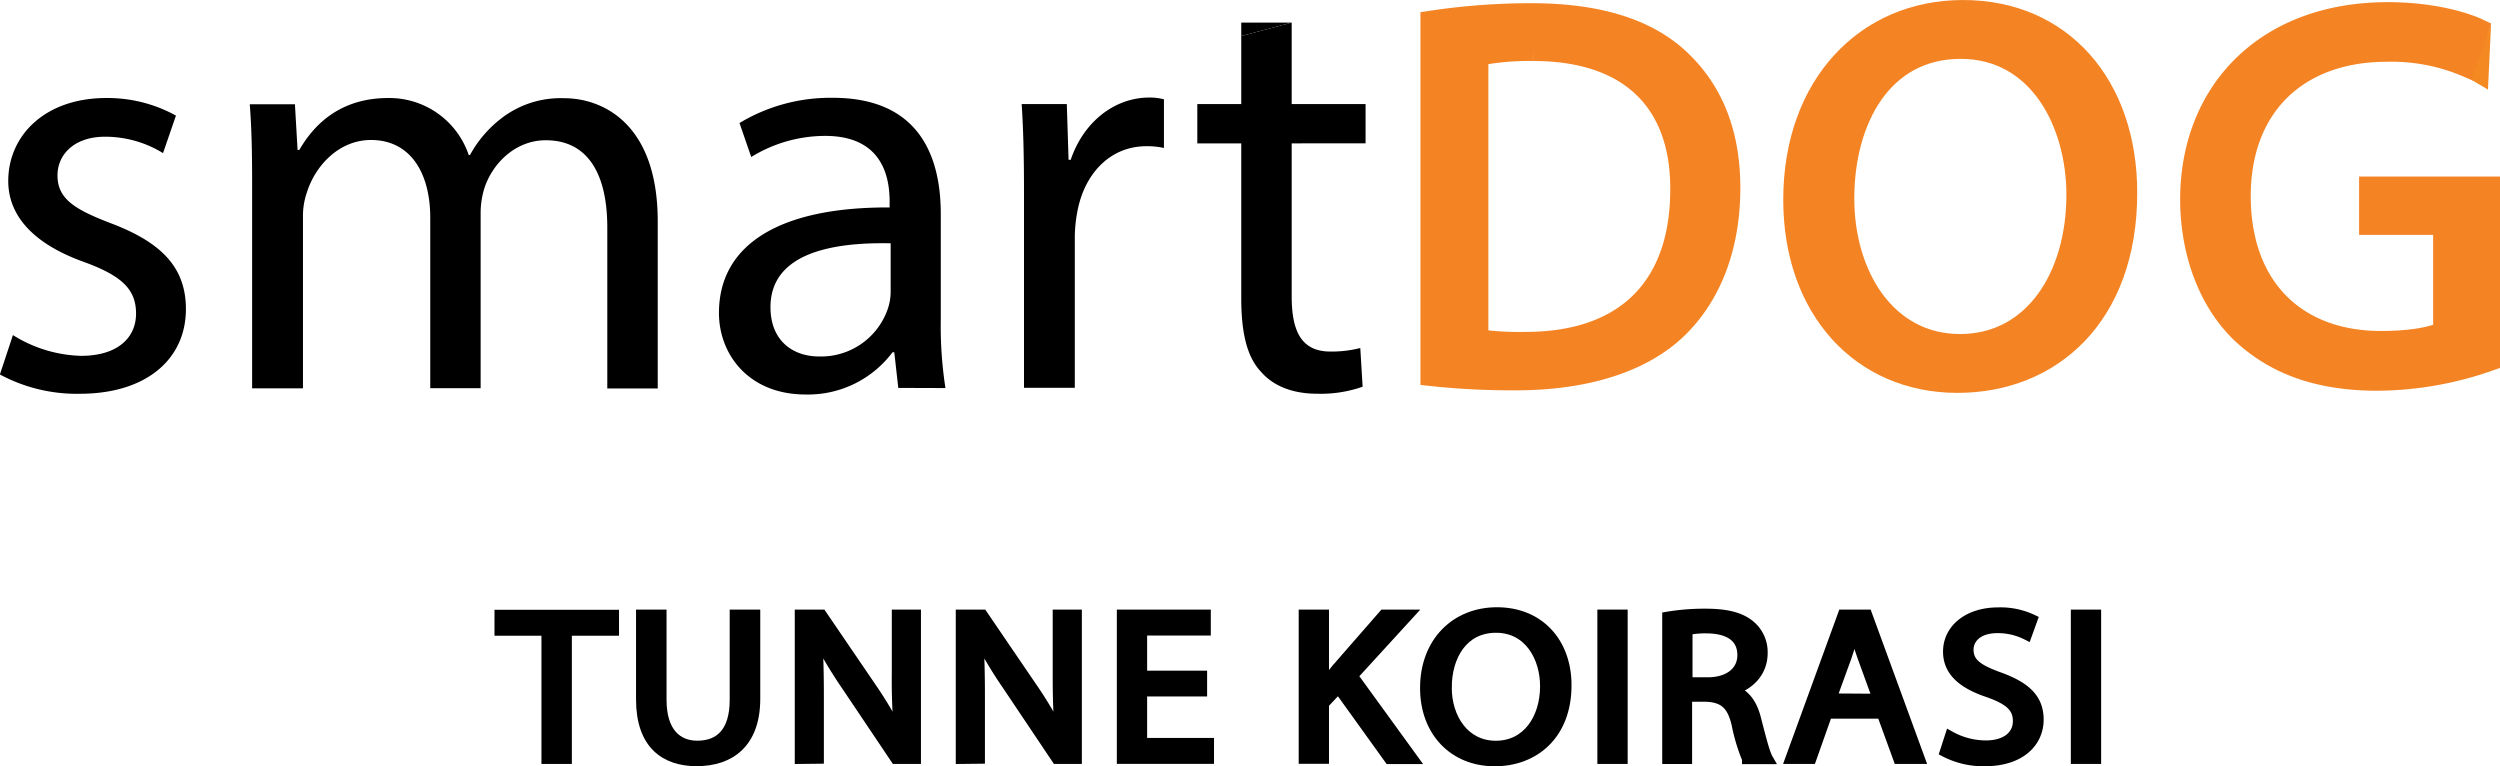
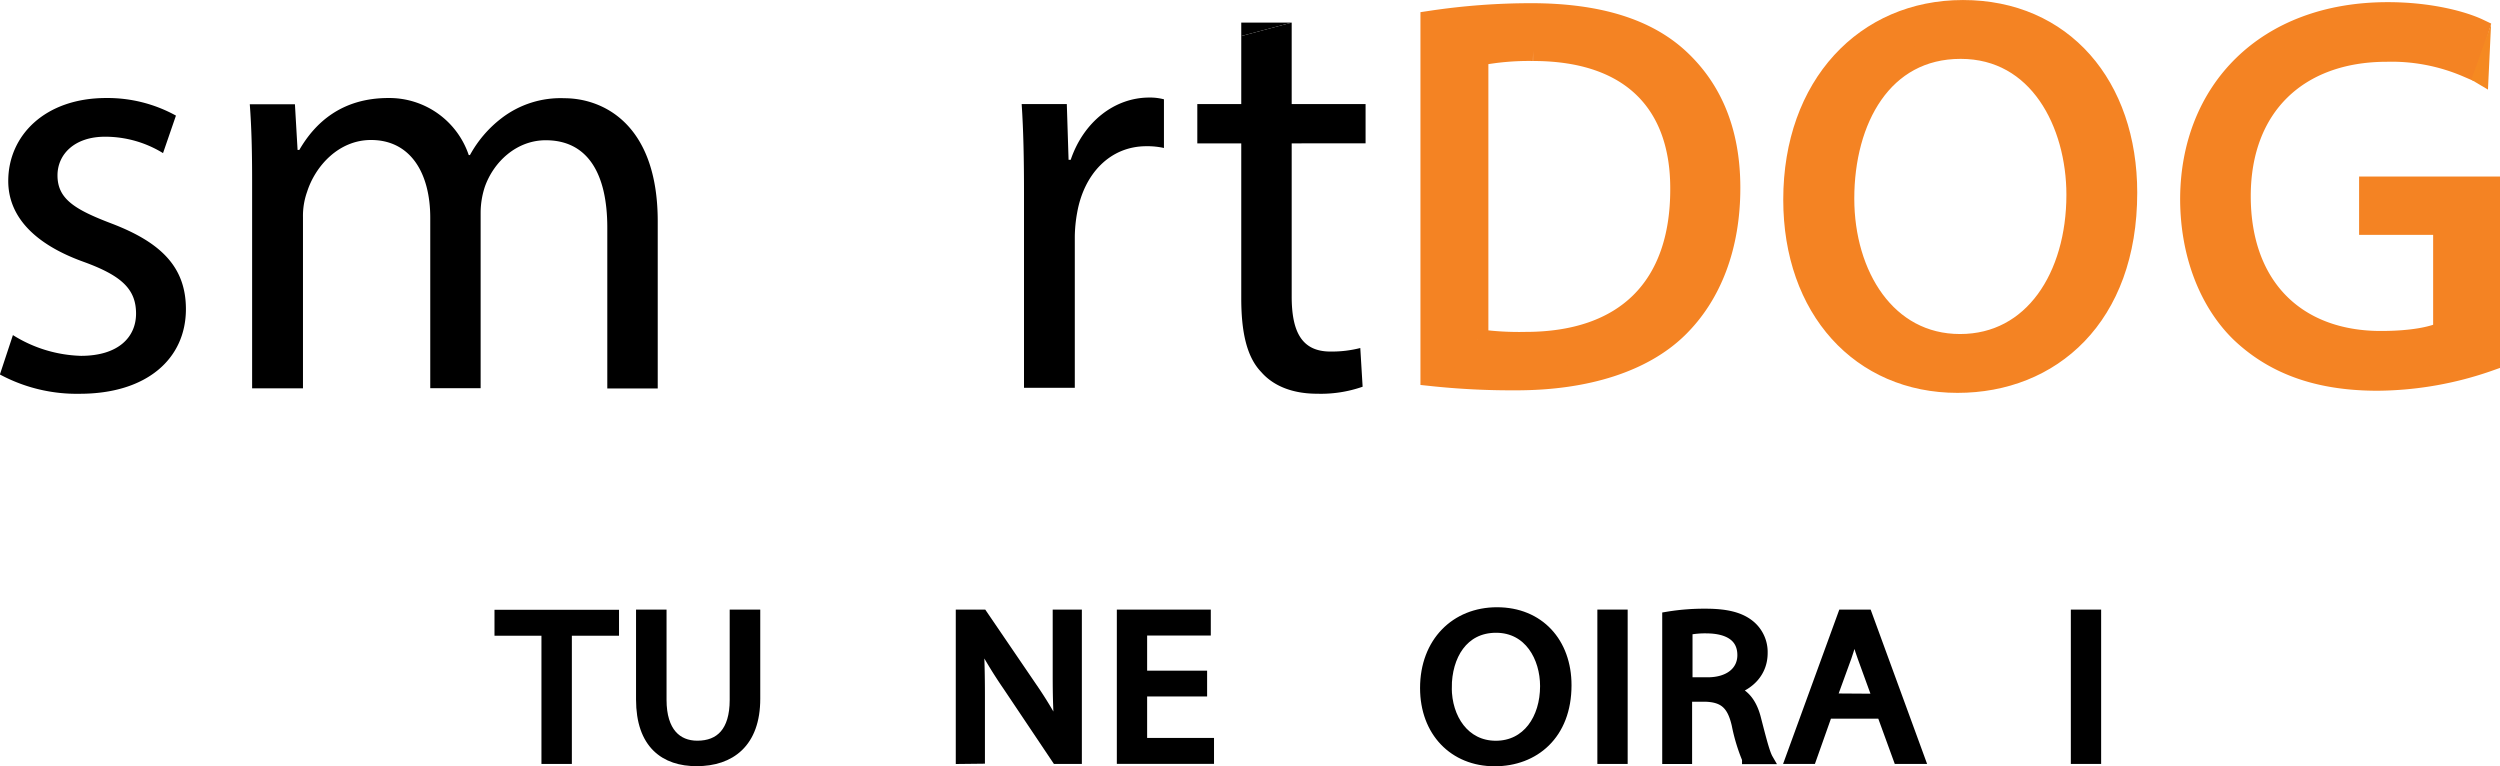
<svg xmlns="http://www.w3.org/2000/svg" id="Layer_1" data-name="Layer 1" viewBox="0 0 481.81 147.68">
  <defs>
    <style>.cls-1{fill:#f48323;stroke:#f48323;stroke-width:4.03px;}.cls-1,.cls-2{stroke-miterlimit:10;}.cls-2{stroke:#000;stroke-width:2px;}.cls-3{fill:#f58921;}</style>
  </defs>
  <path d="M48.14,150.69a26,26,0,0,0,13.11,4c7.23,0,10.62-3.62,10.62-8.14,0-4.74-2.82-7.34-10.17-10C51.87,133,47.24,127.53,47.24,121c0-8.81,7.12-16,18.87-16a27.28,27.28,0,0,1,13.45,3.39l-2.49,7.23a21.26,21.26,0,0,0-11.19-3.16c-5.87,0-9.15,3.39-9.15,7.45,0,4.52,3.28,6.56,10.4,9.27,9.49,3.62,14.35,8.36,14.35,16.5C81.48,155.21,74,162,61,162a31.22,31.22,0,0,1-15.37-3.72Z" transform="translate(-45.65 -86.11)" />
  <path d="M94.24,121c0-5.65-.11-10.28-.45-14.8h8.7L103,115h.34c3-5.19,8.13-10,17.17-10a16.16,16.16,0,0,1,15.48,11h.23a22.55,22.55,0,0,1,6.1-7.12,18.66,18.66,0,0,1,12.09-3.84c7.24,0,18,4.74,18,23.73v32.21h-9.72v-31c0-10.51-3.84-16.84-11.86-16.84-5.65,0-10.06,4.18-11.75,9a16.19,16.19,0,0,0-.8,5v33.79h-9.71V128.09c0-8.7-3.85-15-11.42-15-6.21,0-10.73,5-12.32,10a13.81,13.81,0,0,0-.79,4.86v33H94.24Z" transform="translate(-45.65 -86.11)" />
-   <path d="M218.77,160.87,218,154h-.34a20.36,20.36,0,0,1-16.72,8.14c-11.08,0-16.73-7.8-16.73-15.71,0-13.22,11.76-20.45,32.89-20.34v-1.13c0-4.52-1.25-12.66-12.43-12.66a27.2,27.2,0,0,0-14.24,4.07l-2.26-6.55a33.92,33.92,0,0,1,18-4.86c16.72,0,20.79,11.41,20.79,22.37v20.46a77.94,77.94,0,0,0,.9,13.11ZM217.3,133c-10.85-.22-23.16,1.7-23.16,12.32,0,6.44,4.29,9.49,9.38,9.49a13.6,13.6,0,0,0,13.22-9.15,10.37,10.37,0,0,0,.56-3.16Z" transform="translate(-45.65 -86.11)" />
  <path d="M243,123.23c0-6.44-.11-12-.45-17.06h8.7l.34,10.74H252c2.49-7.35,8.48-12,15.15-12a10.53,10.53,0,0,1,2.82.34v9.38a14.7,14.7,0,0,0-3.39-.34c-7,0-12,5.31-13.33,12.77a27.36,27.36,0,0,0-.46,4.63v29.16H243Z" transform="translate(-45.65 -86.11)" />
  <path d="M294.59,90.46v15.71h14.24v7.57H294.59v29.5c0,6.78,1.92,10.62,7.46,10.62a22,22,0,0,0,5.76-.68l.45,7.46a24.36,24.36,0,0,1-8.81,1.35c-4.63,0-8.36-1.46-10.73-4.18-2.83-2.93-3.85-7.79-3.85-14.23V113.74H276.4v-7.57h8.47V93.06Z" transform="translate(-45.65 -86.11)" />
  <path class="cls-1" d="M321.42,90.19a130.33,130.33,0,0,1,19.28-1.45c13,0,22.29,3,28.44,8.66s9.9,13.69,9.9,24.92-3.54,20.6-10.11,27-17.4,10-31.05,10a146.52,146.52,0,0,1-16.46-.83Zm9.06,61.38a58.15,58.15,0,0,0,9.17.52c19.38,0,29.91-10.72,29.91-29.46.1-16.38-9.27-26.78-28.45-26.78a51.72,51.72,0,0,0-10.63.93Z" transform="translate(-45.65 -86.11)" />
  <path class="cls-1" d="M455.53,123.25c0,23.89-14.7,36.56-32.62,36.56-18.55,0-31.57-14.21-31.57-35.22,0-22,13.86-36.46,32.61-36.46C443.13,88.13,455.53,102.65,455.53,123.25ZM401,124.38c0,14.83,8.13,28.12,22.4,28.12s22.51-13.08,22.51-28.84c0-13.8-7.29-28.22-22.4-28.22S401,109.14,401,124.38Z" transform="translate(-45.65 -86.11)" />
  <path class="cls-1" d="M525.45,155.59a66.16,66.16,0,0,1-21.57,3.81c-10.63,0-19.38-2.68-26.26-9.17-6-5.77-9.79-15-9.79-25.85.1-20.7,14.48-35.84,38-35.84,8.13,0,14.48,1.75,17.51,3.19L521.18,99a36.91,36.91,0,0,0-15.53-3c-17.09,0-28.24,10.5-28.24,27.91,0,17.61,10.73,28,27.09,28,5.94,0,10-.82,12.09-1.85v-20.7H502.32v-7.21h23.13Z" transform="translate(-45.65 -86.11)" />
  <path class="cls-2" d="M151,207.63h-9.05v-3h22v3h-9.09v24.71H151Z" transform="translate(-45.65 -86.11)" />
  <path class="cls-2" d="M173.11,204.59V221c0,6.22,3,8.86,6.93,8.86,4.42,0,7.24-2.72,7.24-8.86V204.59h3.89v16.18c0,8.52-4.82,12-11.26,12-6.09,0-10.68-3.25-10.68-11.86V204.59Z" transform="translate(-45.65 -86.11)" />
-   <path class="cls-2" d="M199.82,232.34V204.59H204l9.54,14a77.57,77.57,0,0,1,5.34,9l.09,0a112.83,112.83,0,0,1-.45-11.4V204.59h3.62v27.75h-3.88l-9.45-14.08a87,87,0,0,1-5.56-9.27l-.13,0c.22,3.5.31,6.84.31,11.45v11.86Z" transform="translate(-45.65 -86.11)" />
  <path class="cls-2" d="M230.85,232.34V204.59H235l9.54,14a76.17,76.17,0,0,1,5.34,9l.09,0c-.35-3.7-.44-7.08-.44-11.4V204.59h3.62v27.75H249.3l-9.44-14.08a87.17,87.17,0,0,1-5.57-9.27l-.13,0c.22,3.5.31,6.84.31,11.45v11.86Z" transform="translate(-45.65 -86.11)" />
  <path class="cls-2" d="M277.29,219.33H265.73v10h12.89v3H261.89V204.59H278v3H265.73v8.77h11.56Z" transform="translate(-45.65 -86.11)" />
-   <path class="cls-2" d="M296.94,204.59h3.84V218h.13c.79-1.07,1.59-2.06,2.34-3l9.09-10.41h4.77l-10.77,11.77,11.61,16H313.4l-9.8-13.63-2.82,3v10.58h-3.84Z" transform="translate(-45.65 -86.11)" />
  <path class="cls-2" d="M347.52,218.17c0,9.55-6.22,14.62-13.81,14.62-7.86,0-13.38-5.68-13.38-14.08,0-8.81,5.87-14.57,13.82-14.57C342.27,204.14,347.52,209.94,347.52,218.17Zm-23.08.46c0,5.92,3.44,11.24,9.49,11.24s9.53-5.23,9.53-11.53c0-5.52-3.09-11.28-9.49-11.28S324.44,212.53,324.44,218.63Z" transform="translate(-45.65 -86.11)" />
  <path class="cls-2" d="M358.34,204.59v27.75H354.5V204.59Z" transform="translate(-45.65 -86.11)" />
  <path class="cls-2" d="M367,205a42.79,42.79,0,0,1,7.37-.58c4.11,0,6.75.7,8.61,2.27a6.68,6.68,0,0,1,2.34,5.27c0,3.66-2.47,6.09-5.61,7.08v.12c2.3.74,3.67,2.72,4.37,5.6,1,3.87,1.68,6.55,2.3,7.62h-4a35,35,0,0,1-2-6.63c-.88-3.83-2.47-5.27-6-5.4h-3.62v12H367Zm3.84,12.64h3.93c4.1,0,6.71-2.1,6.71-5.27,0-3.58-2.78-5.15-6.84-5.19a17.19,17.19,0,0,0-3.8.33Z" transform="translate(-45.65 -86.11)" />
  <path class="cls-2" d="M397.81,223.61l-3.09,8.73h-4l10.11-27.75h4.64l10.15,27.75h-4.1l-3.18-8.73Zm9.75-2.8-2.91-8c-.66-1.81-1.11-3.46-1.55-5.06H403c-.45,1.64-.93,3.33-1.51,5l-2.91,8Z" transform="translate(-45.65 -86.11)" />
-   <path class="cls-2" d="M421.47,228a14.33,14.33,0,0,0,6.89,1.81c3.92,0,6.22-1.93,6.22-4.73,0-2.6-1.59-4.08-5.61-5.52-4.85-1.6-7.85-3.95-7.85-7.86,0-4.32,3.84-7.53,9.62-7.53a14.35,14.35,0,0,1,6.58,1.35l-1.06,2.93a12.44,12.44,0,0,0-5.65-1.32c-4.07,0-5.61,2.26-5.61,4.16,0,2.59,1.81,3.87,5.92,5.35,5,1.81,7.59,4.07,7.59,8.15,0,4.28-3.4,8-10.42,8A16.22,16.22,0,0,1,420.5,231Z" transform="translate(-45.65 -86.11)" />
  <path class="cls-2" d="M449.59,204.59v27.75h-3.84V204.59Z" transform="translate(-45.65 -86.11)" />
  <polygon points="239.22 6.95 239.22 4.35 248.94 4.35 239.22 6.95" />
  <polygon class="cls-3" points="480.09 4.67 479.49 17.27 476.29 15.37 480.09 4.67" />
</svg>